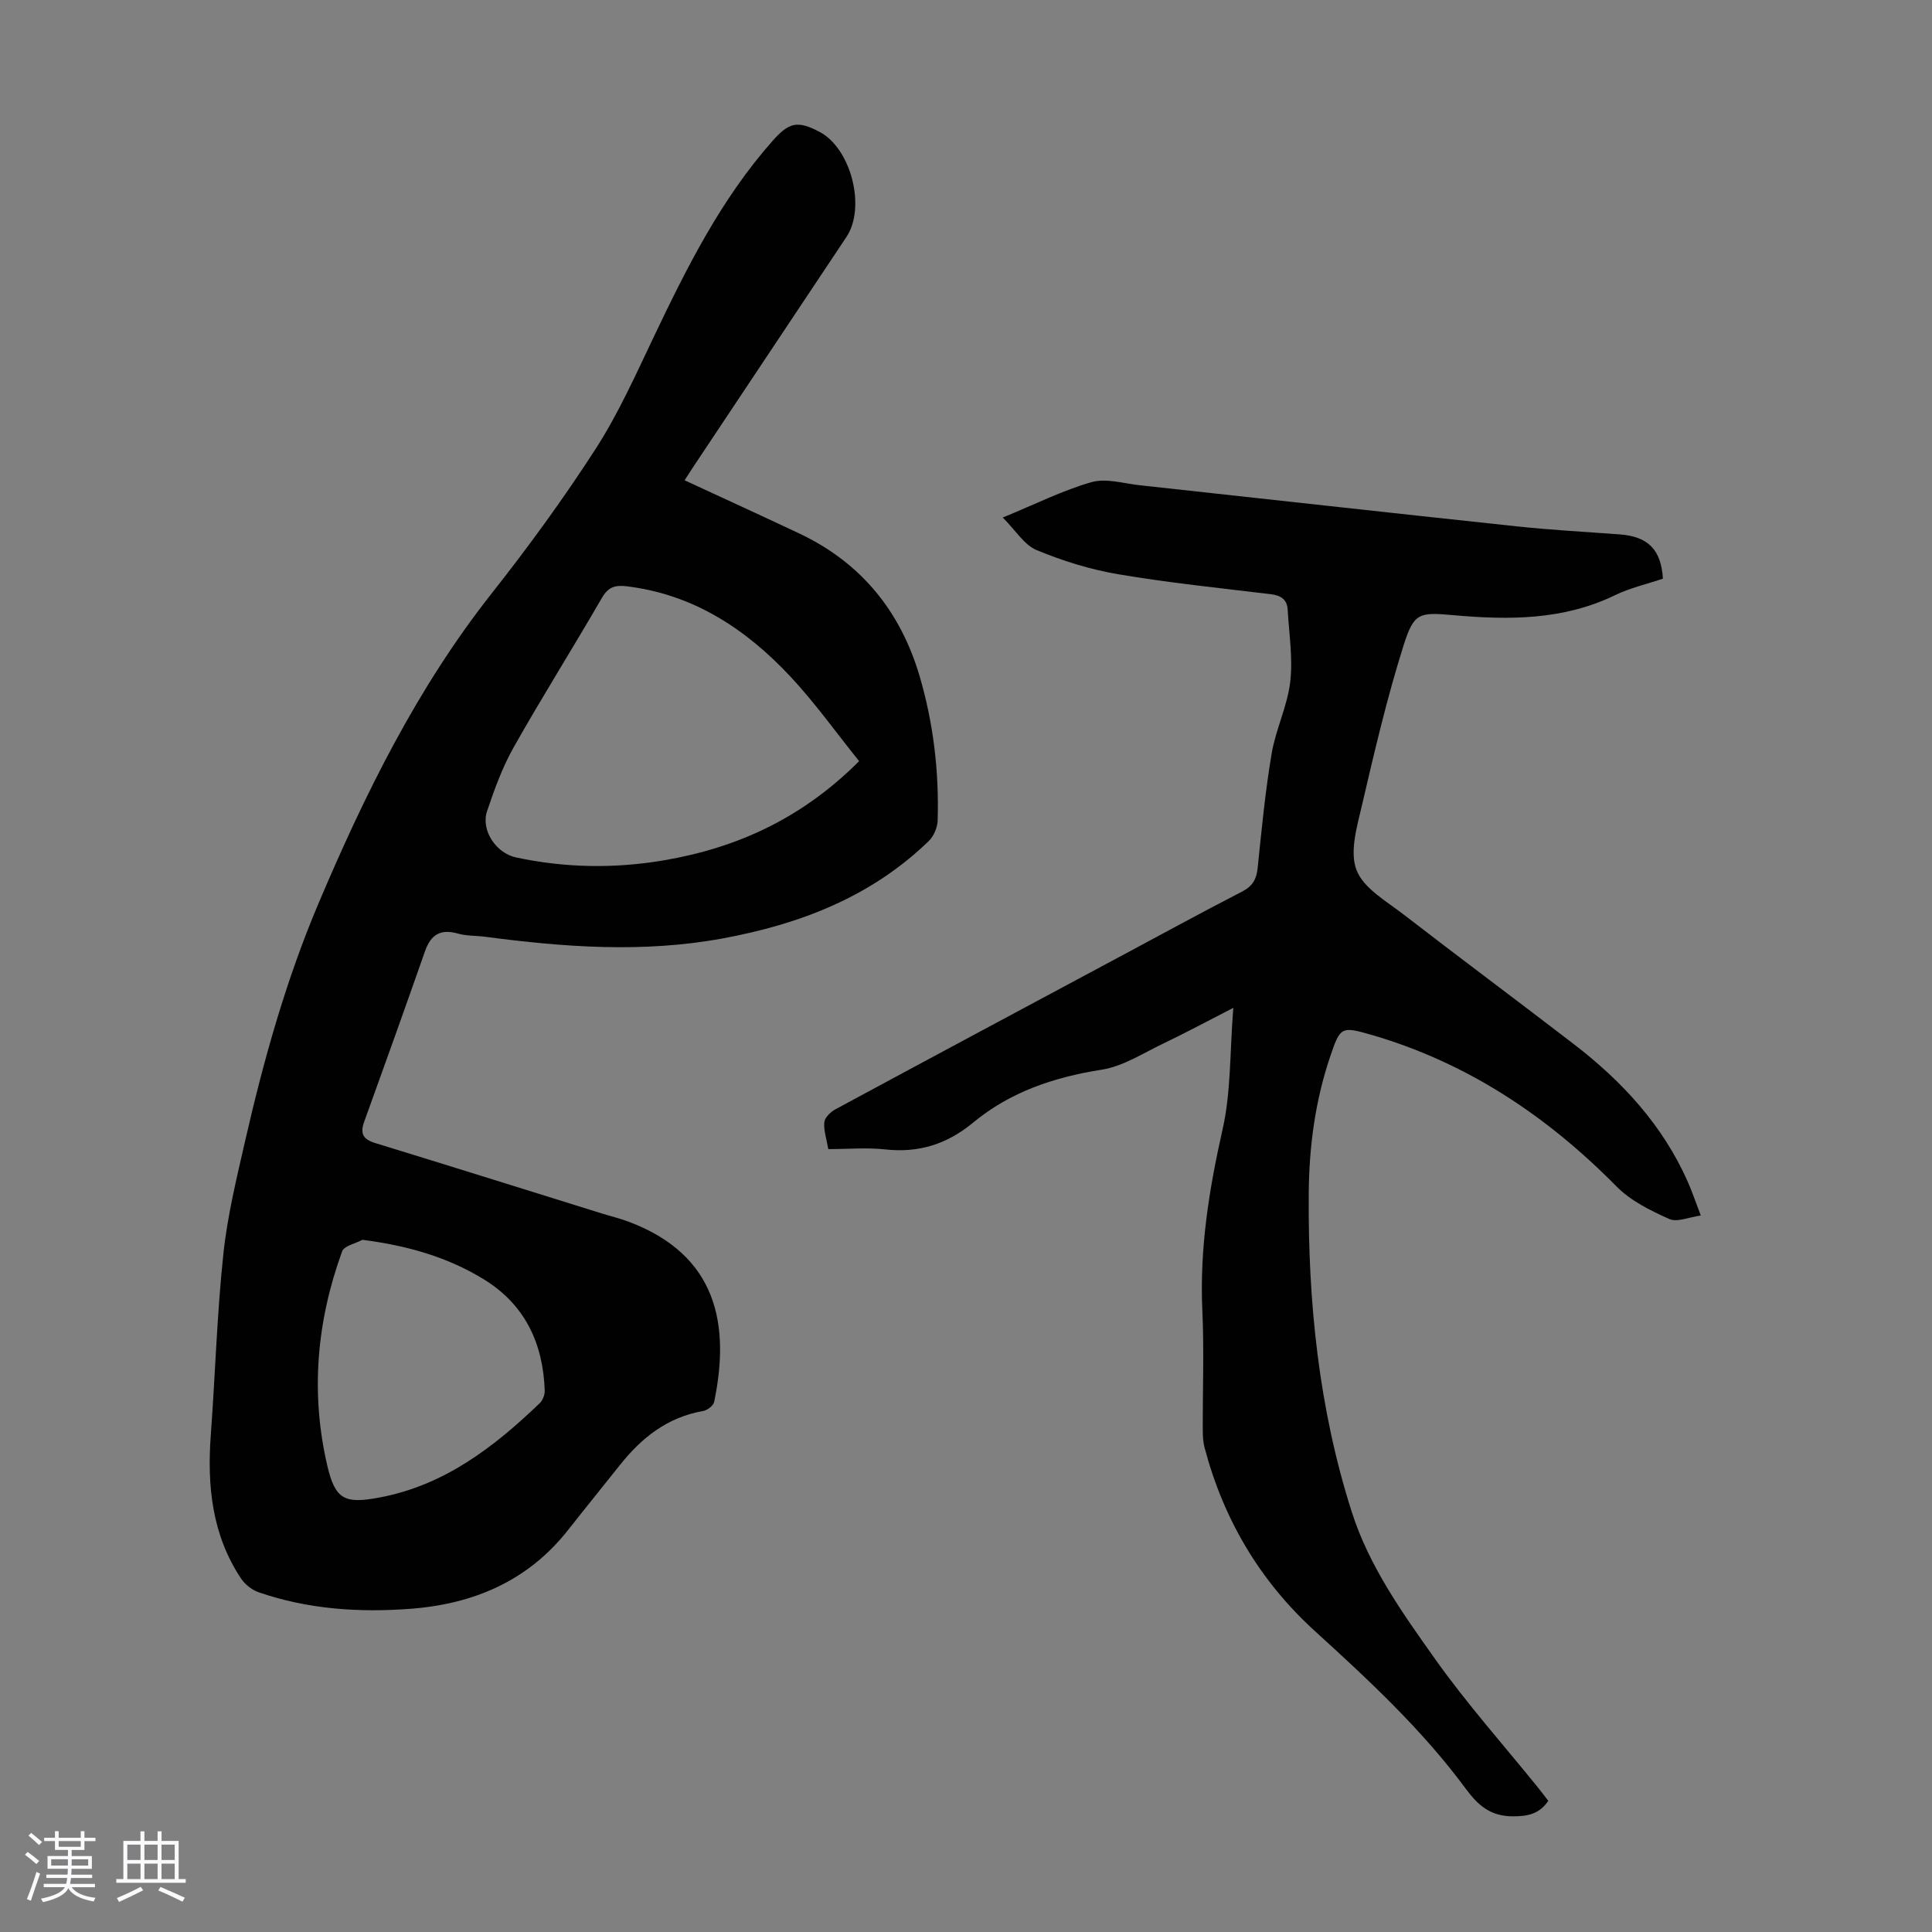
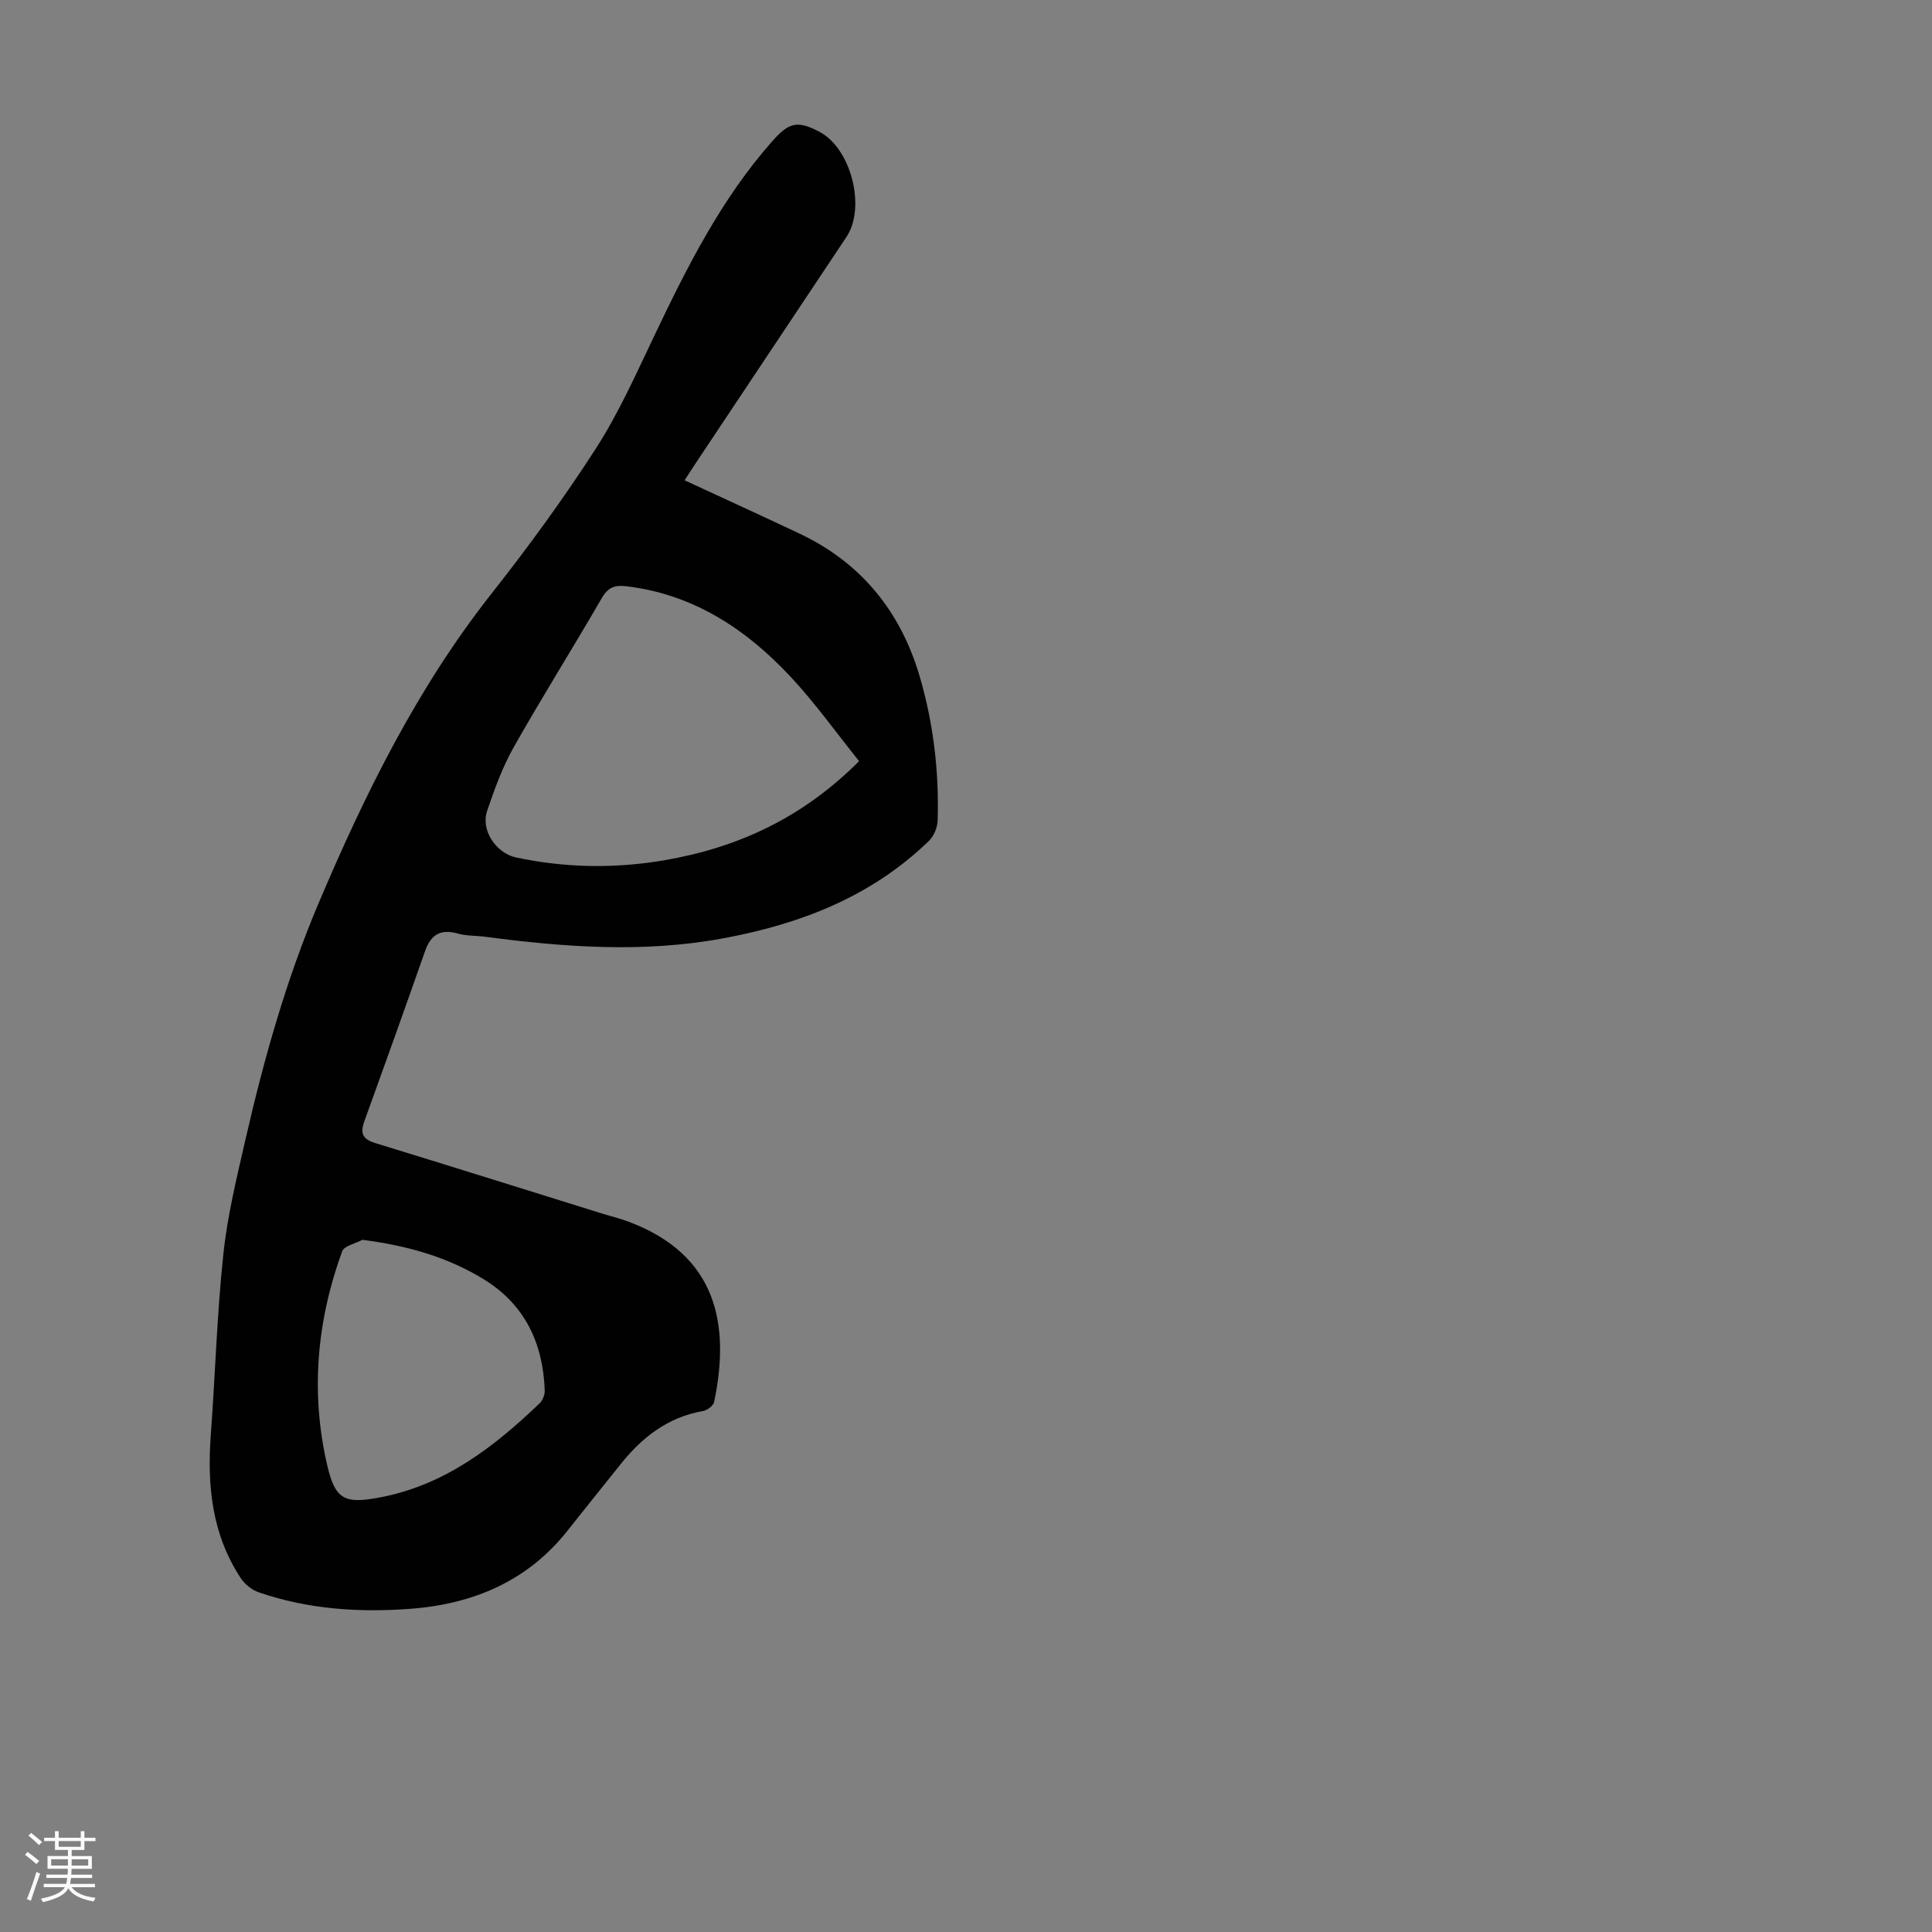
<svg xmlns="http://www.w3.org/2000/svg" enable-background="new 0 0 400 400" viewBox="0 0 400 400">
  <rect x="0" y="0" width="400" height="400" fill="#808080" stroke="none" />
  <path d="m5.17 384 .55-.58c.85.61 1.65 1.24 2.4 1.87l-.59.64c-.83-.73-1.62-1.38-2.36-1.93m1.22 9.53-.82-.34c.71-1.76 1.37-3.64 1.98-5.63.24.13.5.25.76.36-.6 1.67-1.24 3.54-1.92 5.61m-.5-13.5.57-.54c.56.44 1.31 1.06 2.26 1.87l-.64.64c-.68-.66-1.41-1.32-2.19-1.97m3.25.46h2.24v-1.36h.77v1.36h4.57v-1.36h.76v1.36h2.28v.69h-2.28v1.84h-2.64v1.26h4.18v2.64h-4.21c0 .45-.02.86-.05 1.21h4.32v.69h-4.38c-.04.34-.1.75-.19 1.22h5.15v.69h-4.82c.87 1.19 2.51 1.92 4.93 2.19-.17.31-.3.57-.37.76-2.77-.49-4.52-1.41-5.26-2.76-.56 1.26-2.3 2.23-5.24 2.9-.12-.24-.26-.48-.43-.72 2.73-.55 4.38-1.34 4.96-2.38h-4.38v-.69h4.65c.1-.38.17-.79.21-1.22h-4.32v-.69h4.4c.03-.34.05-.75.05-1.21h-4.2v-2.64h4.23v-1.26h-2.69v-1.84h-2.24zm1.46 4.46v1.29h3.45c.01-.4.02-.57.01-.53v-.32-.45h-3.46zm1.55-2.59h4.57v-1.19h-4.57zm6.11 2.59h-3.42v.77c-.01.19-.01.37-.02.53h3.44z" fill="#fafafc" />
-   <path d="m32.63 379.16h.82v1.98h3.54v7.89h1.46v.78h-14.37v-.78h1.46v-7.89h3.54v-1.98h.82v1.98h2.73zm-3.49 11.48.5.73c-1.61.82-3.28 1.63-5 2.41-.13-.27-.28-.55-.44-.82 1.75-.72 3.4-1.49 4.94-2.32m-2.78-5.55h2.73v-3.18h-2.73zm0 3.95h2.73v-3.2h-2.73zm3.54-3.95h2.73v-3.18h-2.73zm0 3.95h2.73v-3.2h-2.73zm7.89 4.68c-1.84-.92-3.51-1.7-5.02-2.32l.45-.73c1.89.8 3.57 1.55 5.04 2.23zm-1.62-11.81h-2.73v3.18h2.73zm-2.73 7.13h2.73v-3.2h-2.73z" fill="#fafafc" />
  <g fill="#010101">
    <path d="m141.74 99.44c8.19 3.79 16.01 7.36 23.78 11.03 12.8 6.05 20.95 16.15 24.89 29.57 2.85 9.71 4.03 19.72 3.72 29.84-.04 1.46-.81 3.26-1.86 4.27-11.93 11.54-26.61 17.19-42.7 20.15-16.44 3.02-32.74 1.81-49.09-.35-1.88-.25-3.85-.15-5.66-.66-3.58-1.01-5.61.17-6.82 3.63-4.13 11.8-8.35 23.57-12.6 35.33-.87 2.41-.26 3.63 2.26 4.4 15.69 4.81 31.35 9.73 47.02 14.61 1.81.56 3.67 1 5.44 1.67 18.41 6.89 21.06 21.36 17.74 37.31-.16.78-1.41 1.74-2.27 1.89-7.41 1.28-12.79 5.56-17.29 11.25-3.54 4.47-7.15 8.89-10.67 13.37-8.3 10.57-19.58 15.34-32.59 16.33-10.66.81-21.26.11-31.47-3.41-1.42-.49-2.89-1.66-3.72-2.93-5.96-9.02-6.98-19.11-6.21-29.61.92-12.48 1.28-25.02 2.6-37.46.84-7.96 2.77-15.83 4.56-23.66 3.82-16.68 8.45-33.17 15.13-48.94 9.61-22.68 20.46-44.68 35.85-64.19 7.61-9.65 14.89-19.63 21.55-29.96 4.7-7.29 8.28-15.32 12.03-23.18 6.84-14.36 13.93-28.54 24.6-40.58 3.41-3.85 5.15-4.25 9.7-1.87 6.54 3.42 9.68 15.64 5.58 21.78-10.42 15.64-20.84 31.28-31.26 46.92-.68 1.01-1.33 2.04-2.24 3.45zm36.13 58.15c-4.8-5.97-9.14-12.08-14.21-17.5-9.22-9.86-20.09-17.04-33.95-18.71-2.43-.29-3.8.19-5.1 2.42-5.99 10.35-12.37 20.49-18.25 30.9-2.33 4.13-3.99 8.7-5.51 13.21-1.35 4 1.87 8.74 6.01 9.62 10.19 2.17 20.41 2.33 30.66.58 15.17-2.6 28.56-8.72 40.35-20.52zm-102.83 99.1c-1.45.78-3.79 1.24-4.21 2.4-5.27 14.48-6.58 29.36-3.05 44.42 1.64 7.01 3.65 7.86 10.7 6.55 13.46-2.5 23.72-10.39 33.25-19.53.63-.6 1.08-1.75 1.05-2.63-.34-9.77-4.08-17.79-12.61-23.03-7.56-4.64-15.88-6.99-25.13-8.18z" />
-     <path d="m171.49 237.91c-.35-2.07-.98-3.84-.83-5.54.09-.97 1.28-2.15 2.27-2.68 19.47-10.51 38.99-20.95 58.5-31.4 8.57-4.59 17.11-9.25 25.75-13.71 2.18-1.12 2.97-2.57 3.21-4.92.81-7.9 1.57-15.82 2.89-23.64.85-5.03 3.26-9.82 3.85-14.86.57-4.89-.25-9.94-.53-14.92-.12-2.14-1.41-2.97-3.51-3.22-10.54-1.27-21.13-2.36-31.59-4.13-5.76-.98-11.49-2.76-16.88-5-2.57-1.07-4.34-4.07-7.01-6.74 6.83-2.8 12.44-5.64 18.38-7.33 3.01-.86 6.63.28 9.95.64 26.02 2.83 52.02 5.74 78.04 8.51 7.1.76 14.24 1.14 21.36 1.67 5.83.43 8.59 3.12 8.95 9.17-3.23 1.09-6.74 1.88-9.9 3.41-10.71 5.19-21.97 5.17-33.42 4.15-7.18-.64-8.23-.55-10.39 6.3-3.42 10.83-6.01 21.93-8.59 33-1.03 4.42-2.6 9.66-1.14 13.46 1.45 3.79 6.21 6.46 9.81 9.25 11.68 9.03 23.54 17.84 35.24 26.84 9.97 7.67 18.33 16.73 23.51 28.39.9 2.03 1.61 4.15 2.72 7.05-2.43.33-4.9 1.45-6.53.72-3.89-1.75-7.99-3.76-10.92-6.74-14.49-14.7-31.13-25.75-51.06-31.48-5.97-1.72-6.17-1.44-8.21 4.56-3.12 9.2-4.38 18.7-4.45 28.38-.17 22.38 2.06 44.45 8.89 65.87 3.61 11.34 10.51 20.98 17.27 30.51 6.59 9.29 14.22 17.84 21.39 26.72.69.85 1.34 1.74 2.05 2.65-1.88 2.72-4.22 3.2-7.3 3.2-4.61.01-7.19-2.2-9.74-5.65-9.01-12.22-20.08-22.51-31.27-32.69-11.38-10.35-18.92-23.1-22.85-37.97-.31-1.17-.38-2.42-.38-3.64-.03-8.28.29-16.58-.09-24.84-.58-12.75 1.4-25.07 4.2-37.47 1.75-7.73 1.48-15.92 2.21-25.12-5.47 2.8-9.94 5.21-14.51 7.39-4.18 2-8.32 4.72-12.75 5.41-9.85 1.55-18.9 4.58-26.6 10.95-5.37 4.45-11.25 6.33-18.22 5.55-3.84-.41-7.77-.06-11.77-.06z" />
  </g>
</svg>